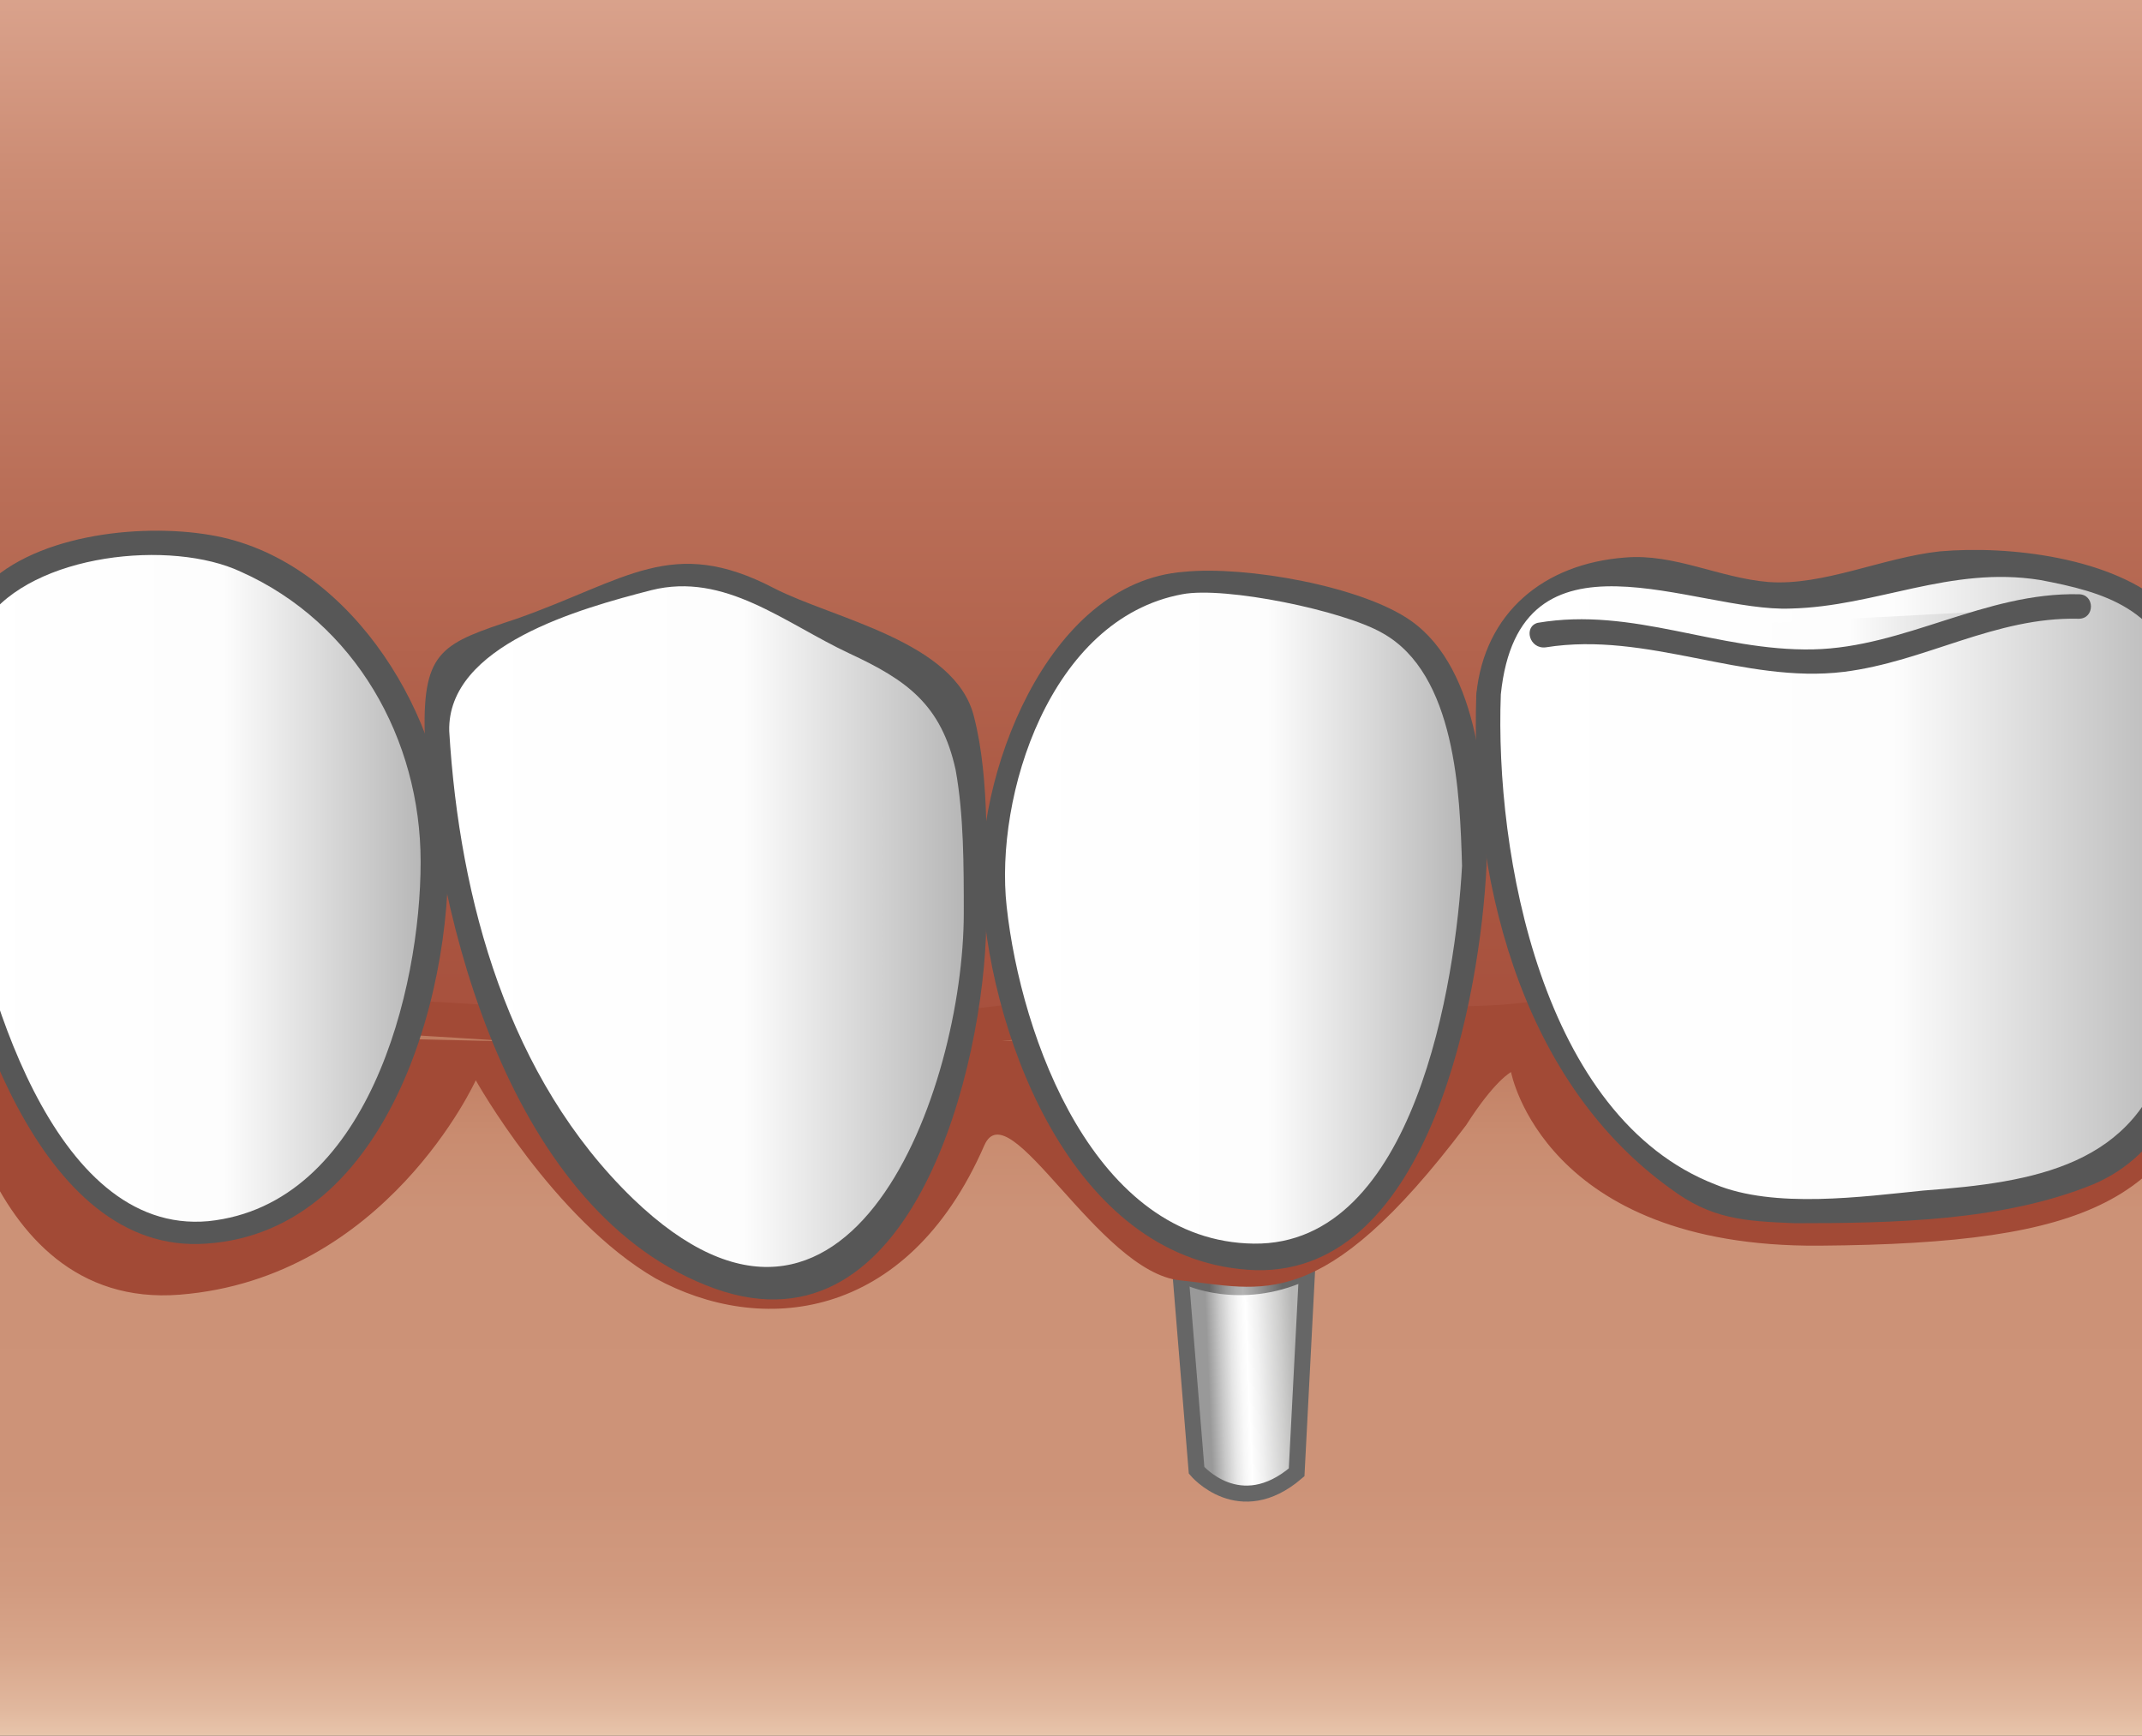
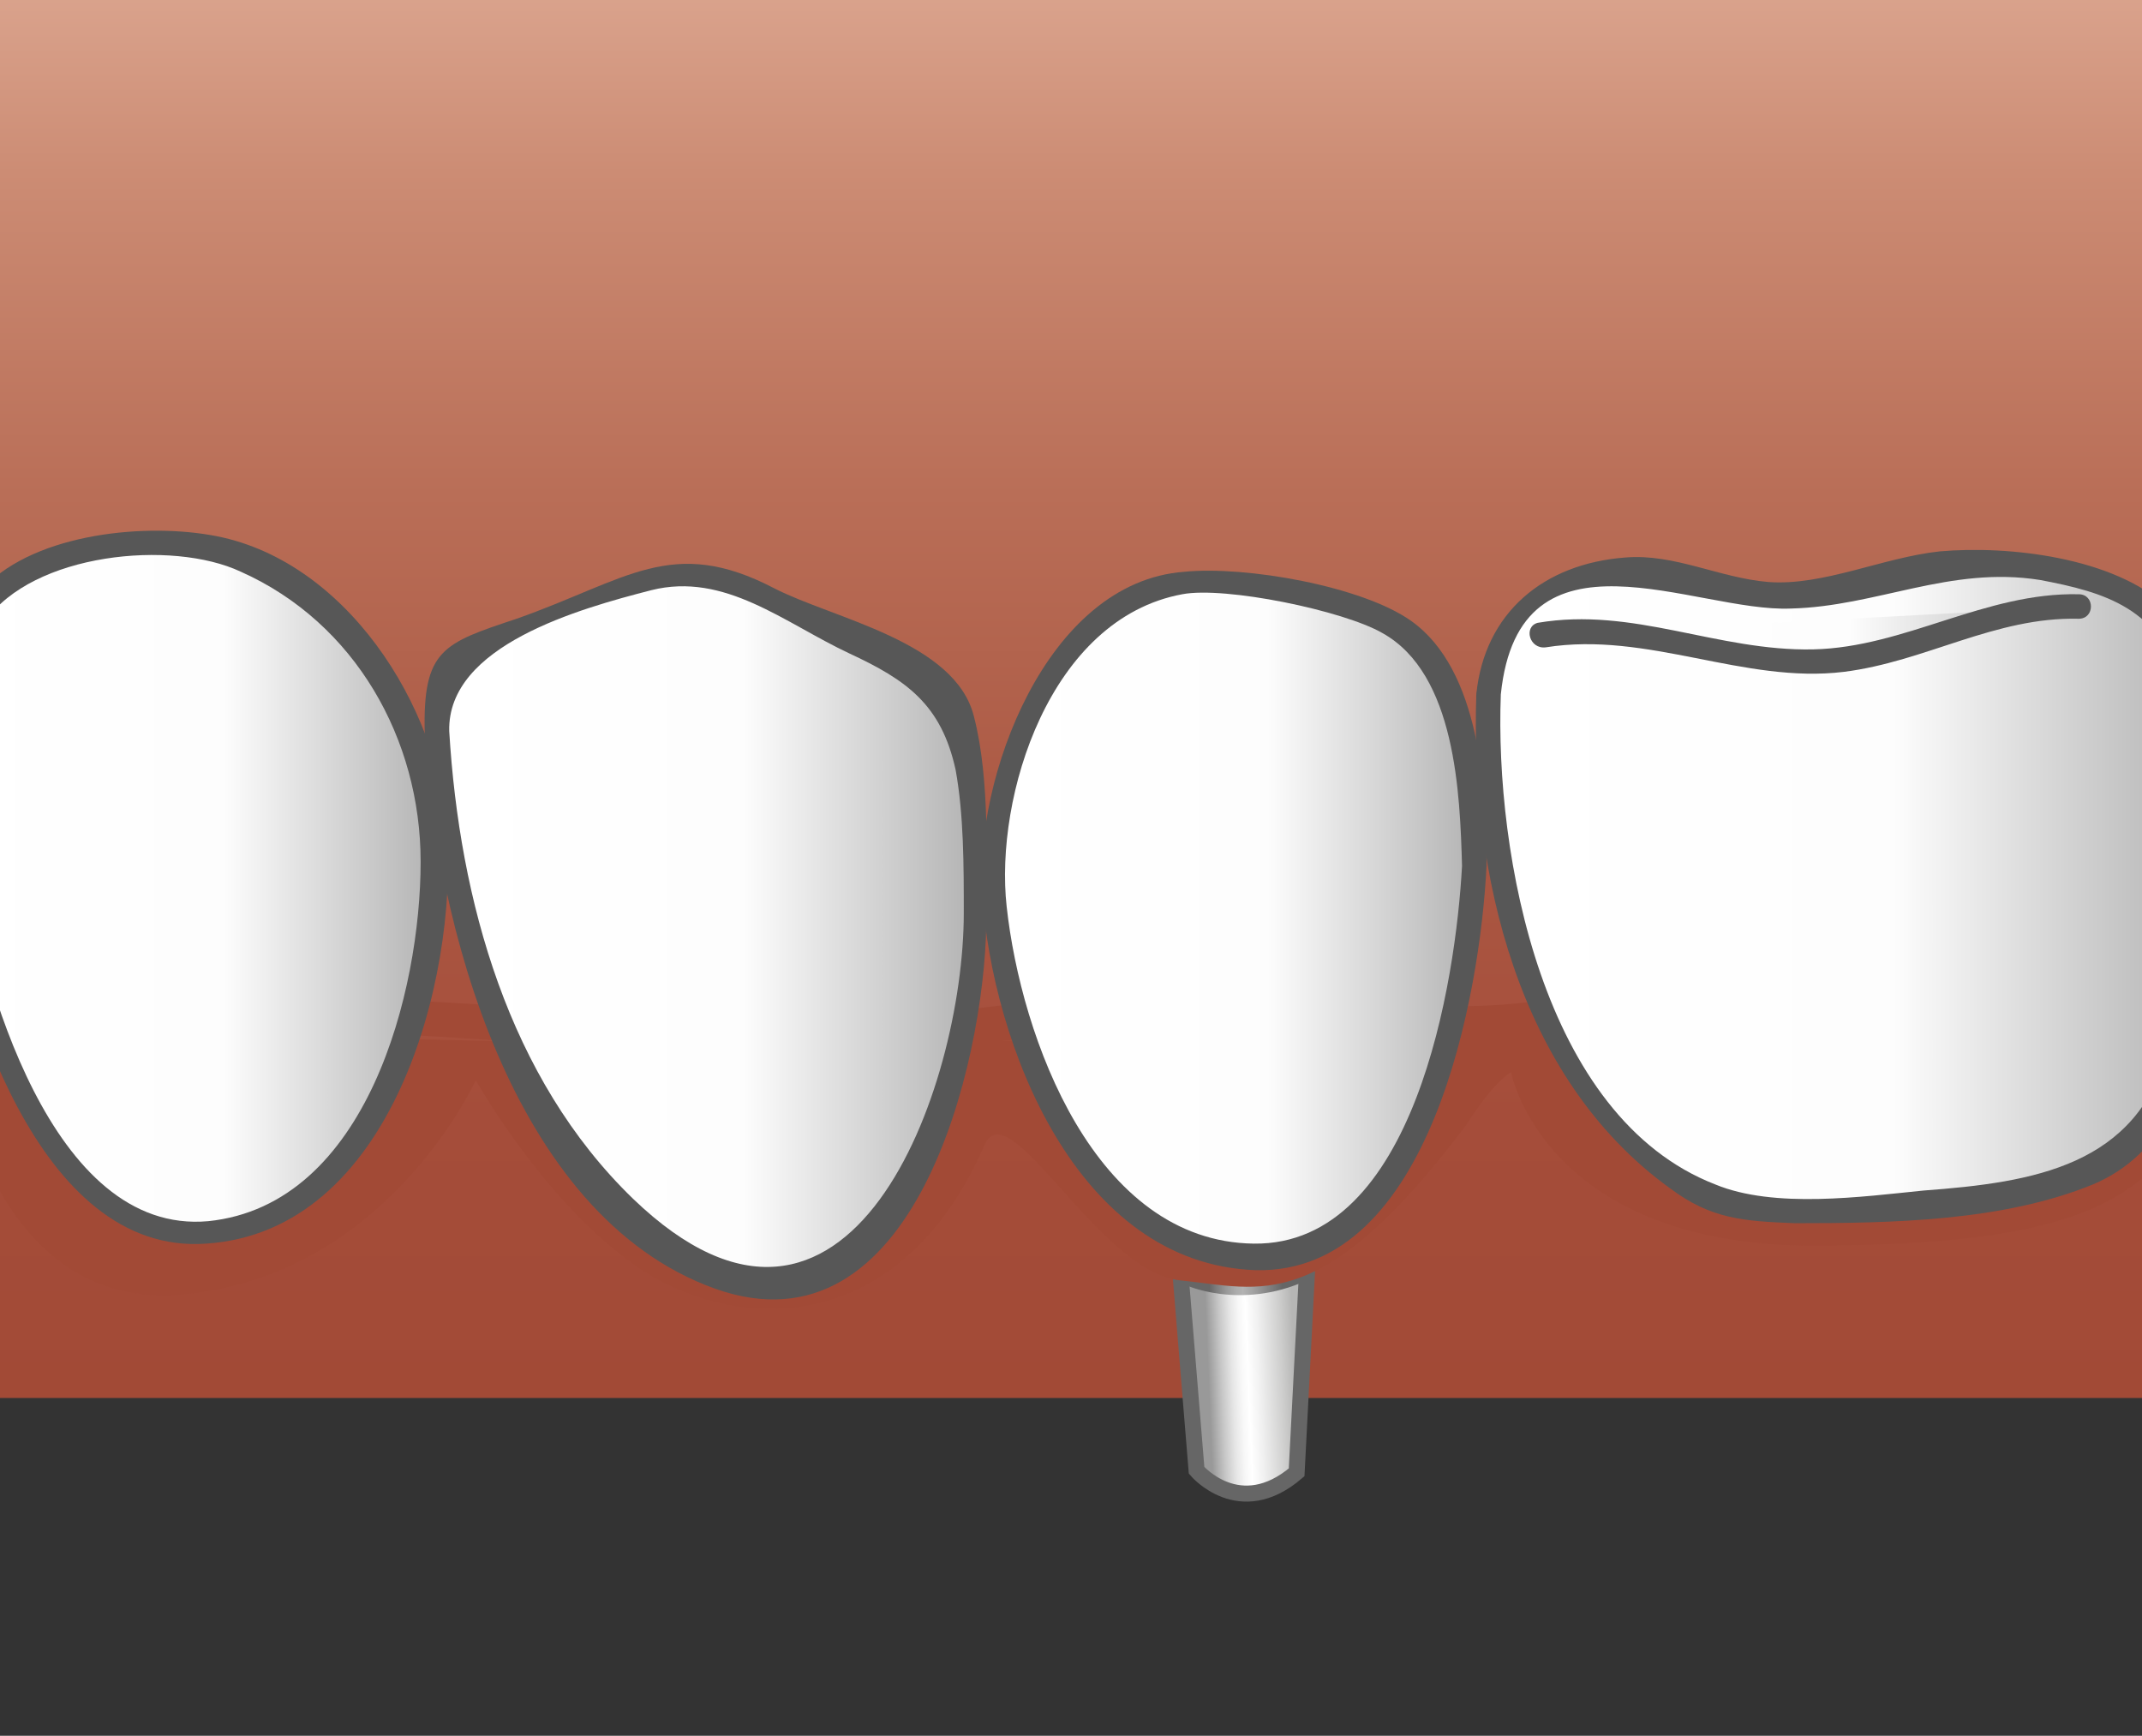
<svg xmlns="http://www.w3.org/2000/svg" xmlns:xlink="http://www.w3.org/1999/xlink" viewBox="0 0 104.9 85">
  <rect x="0" y="0" width="104.9" height="85" fill="#333333" stroke="none" />
  <defs>
    <path id="a" d="M0 0h104.9v85h-104.9z" />
  </defs>
  <clipPath id="b">
    <use xlink:href="#a" overflow="visible" />
  </clipPath>
  <linearGradient id="c" gradientUnits="userSpaceOnUse" x1="53.307" y1="-17.109" x2="53.307" y2="68.421">
    <stop offset="0" stop-color="#F7D5C2" />
    <stop offset=".114" stop-color="#E5B5A0" />
    <stop offset=".299" stop-color="#CC8C74" />
    <stop offset=".483" stop-color="#B96E57" />
    <stop offset=".663" stop-color="#AC5944" />
    <stop offset=".838" stop-color="#A54D3A" />
    <stop offset="1" stop-color="#A24A36" />
  </linearGradient>
  <path clip-path="url(#b)" fill="url(#c)" stroke="#A24A36" stroke-width=".118" d="M-4.4-17.1h115.5v85.5h-115.5z" />
  <g clip-path="url(#b)">
    <linearGradient id="d" gradientUnits="userSpaceOnUse" x1="58.498" y1="88.226" x2="58.498" y2="40.94">
      <stop offset="0" stop-color="#FEEDD8" />
      <stop offset=".002" stop-color="#FEEBD6" />
      <stop offset=".046" stop-color="#EECFB6" />
      <stop offset=".095" stop-color="#E1B89E" />
      <stop offset=".154" stop-color="#D8A68B" />
      <stop offset=".226" stop-color="#D19A7F" />
      <stop offset=".328" stop-color="#CD9378" />
      <stop offset=".61" stop-color="#CC9277" />
      <stop offset=".688" stop-color="#C98C70" />
      <stop offset=".794" stop-color="#BF7B60" />
      <stop offset=".917" stop-color="#B06047" />
      <stop offset="1" stop-color="#A44B36" />
    </linearGradient>
-     <path fill="url(#d)" d="M111.1 40.9c-3.9 1.3-8.9 2.4-14.8 3.9s-20.3 5.3-23.4 5.7c-3.1.3-9.9-1.5-14.5-1.3-4.6.2-16.6 2.1-20.6 1.8-4.1-.3-26.3-1.6-29.9-1.8-3.6-.2-8.7.2-12.1 0v39h125.5l-10.2-47.3z" />
    <path fill="#A24A36" d="M110.8 40.1c-10.7 3.4-21.8 5.8-32.8 8.4-5 1.2-8.9.8-14.1.2-5.2-.7-10.2 0-15.4.6-8.4 1-16.3.4-24.8-.1-9.4-.6-18.6-.6-28-.9-.5 0-.9.4-.9.9v39c0 .5.4.9.9.9h125.5c.6 0 1-.6.9-1.1l-10.2-47.3c-.2-1.1-2-.6-1.7.5l10.2 47.3.9-1.1h-122.6c-.5 0-1.6-.2-2 0-1.7.6 0-1.5-.1.8.1-2.9 0-5.8 0-8.7 0-9.4-1-19.5 0-28.8.3-2.3-.1-.6 2.7-.6 3.4 0 6.8-.1 10.2 0 5.7.3 11.4.6 17.1 1 5.6.3 11.3 1 16.9.5l11.7-1.3c4.4-.4 8.5.2 12.9.7 6.1.8 11.7-1.1 17.6-2.6 8.5-2.2 17.3-4 25.7-6.7 1-.2.5-2-.6-1.6z" />
  </g>
  <g clip-path="url(#b)">
    <linearGradient id="e" gradientUnits="userSpaceOnUse" x1="-87.485" y1="-7.595" x2="-87.464" y2="-12.55" gradientTransform="matrix(-1.151 .041 -.036 -.999 -40.464 43.124)">
      <stop offset="0" stop-color="#B6B6B5" />
      <stop offset="1" stop-color="#4D4D4D" />
    </linearGradient>
    <path fill="url(#e)" stroke="#666" stroke-width=".196" d="M55.5 49.8c0-1.4 2.2-2.6 5-2.7 2.8-.1 5.1.9 5.1 2.3s-2.2 2.6-5 2.7c-2.7.1-5-.9-5.1-2.3z" />
    <linearGradient id="f" gradientUnits="userSpaceOnUse" x1="230.357" y1="33.11" x2="237.079" y2="35.69" gradientTransform="matrix(.948 .319 .319 -.948 -171.28 22.012)">
      <stop offset=".192" stop-color="#999" />
      <stop offset=".199" stop-color="#9D9D9D" />
      <stop offset=".281" stop-color="#C7C7C7" />
      <stop offset=".355" stop-color="#E6E6E6" />
      <stop offset=".417" stop-color="#F8F8F8" />
      <stop offset=".462" stop-color="#fff" />
      <stop offset=".539" stop-color="#F1F1F1" />
      <stop offset=".695" stop-color="#CDCDCC" />
      <stop offset=".78" stop-color="#B6B6B5" />
    </linearGradient>
    <path fill="url(#f)" stroke="#666" stroke-width=".785" d="M57.2 54.9l1.4 17.1s2.1 2.5 4.9.1l.9-17.4-7.2.2z" />
    <linearGradient id="g" gradientUnits="userSpaceOnUse" x1="227.886" y1="39.631" x2="234.621" y2="42.217" gradientTransform="matrix(.948 .319 .319 -.948 -171.28 22.012)">
      <stop offset=".192" stop-color="#666" />
      <stop offset=".243" stop-color="#7B7B7B" />
      <stop offset=".332" stop-color="#999" />
      <stop offset=".408" stop-color="#ACACAC" />
      <stop offset=".462" stop-color="#B3B3B3" />
      <stop offset=".557" stop-color="#9F9F9F" />
      <stop offset=".75" stop-color="#6E6E6E" />
      <stop offset=".78" stop-color="#666" />
    </linearGradient>
    <path fill="url(#g)" d="M57.4 57.4s3.2 1.6 7.1-.2v-1.3s-2.2 2.2-7.2.2l.1 1.3z" />
    <linearGradient id="h" gradientUnits="userSpaceOnUse" x1="225.184" y1="42.732" x2="234.403" y2="46.271" gradientTransform="matrix(.948 .319 .319 -.948 -171.28 22.012)">
      <stop offset=".192" stop-color="#999" />
      <stop offset=".199" stop-color="#9D9D9D" />
      <stop offset=".281" stop-color="#C7C7C7" />
      <stop offset=".355" stop-color="#E6E6E6" />
      <stop offset=".417" stop-color="#F8F8F8" />
      <stop offset=".462" stop-color="#fff" />
      <stop offset=".539" stop-color="#F1F1F1" />
      <stop offset=".695" stop-color="#CDCDCC" />
      <stop offset=".78" stop-color="#B6B6B5" />
    </linearGradient>
    <path fill="url(#h)" d="M55.6 50.1s4.9 2.9 9.9-.3l-.5 5.1s-3.7 3.2-8.9.4l-.5-5.2z" />
    <path fill="#666" d="M55.5 50.4c3.2 1.8 7.1 1.5 10.2-.3l-.4-.3-.4 4c0 .3 0 .7-.1 1-.1.3.2-.2 0 0-.5.5-1.4.8-2.1 1-1.4.4-2.8.4-4.3.1-1.3-.3-1.9-.3-2-1.5l-.4-4.2c0-.4-.6-.4-.6 0l.2 2.4c.1.7-.1 2.1.3 2.8.9 1.7 4.7 1.6 6.4 1.3.9-.2 2.7-.7 3.1-1.6.3-.6.2-1.8.3-2.5l.3-2.5c0-.2-.3-.4-.4-.3-2.9 1.7-6.6 2-9.6.3-.6-.4-.9.1-.5.3z" />
    <linearGradient id="i" gradientUnits="userSpaceOnUse" x1="228.747" y1="37.837" x2="234.95" y2="40.218" gradientTransform="matrix(.948 .319 .319 -.948 -171.28 22.012)">
      <stop offset=".192" stop-color="#666" />
      <stop offset=".243" stop-color="#7B7B7B" />
      <stop offset=".332" stop-color="#999" />
      <stop offset=".408" stop-color="#ACACAC" />
      <stop offset=".462" stop-color="#B3B3B3" />
      <stop offset=".557" stop-color="#9F9F9F" />
      <stop offset=".75" stop-color="#6E6E6E" />
      <stop offset=".78" stop-color="#666" />
    </linearGradient>
    <path fill="url(#i)" d="M57.6 59.4s3 1.5 6.6-.2v-1.2s-2 2-6.6.2v1.2z" />
    <linearGradient id="j" gradientUnits="userSpaceOnUse" x1="229.564" y1="36.069" x2="235.527" y2="38.358" gradientTransform="matrix(.948 .319 .319 -.948 -171.28 22.012)">
      <stop offset=".192" stop-color="#666" />
      <stop offset=".243" stop-color="#7B7B7B" />
      <stop offset=".332" stop-color="#999" />
      <stop offset=".408" stop-color="#ACACAC" />
      <stop offset=".462" stop-color="#B3B3B3" />
      <stop offset=".557" stop-color="#9F9F9F" />
      <stop offset=".75" stop-color="#6E6E6E" />
      <stop offset=".78" stop-color="#666" />
    </linearGradient>
    <path fill="url(#j)" d="M57.8 61.3s2.8 1.4 6.3-.2v-1.2s-2 2-6.4.2l.1 1.2z" />
    <linearGradient id="k" gradientUnits="userSpaceOnUse" x1="230.266" y1="34.591" x2="235.927" y2="36.764" gradientTransform="matrix(.948 .319 .319 -.948 -171.28 22.012)">
      <stop offset=".192" stop-color="#666" />
      <stop offset=".243" stop-color="#7B7B7B" />
      <stop offset=".332" stop-color="#999" />
      <stop offset=".408" stop-color="#ACACAC" />
      <stop offset=".462" stop-color="#B3B3B3" />
      <stop offset=".557" stop-color="#9F9F9F" />
      <stop offset=".75" stop-color="#6E6E6E" />
      <stop offset=".78" stop-color="#666" />
    </linearGradient>
    <path fill="url(#k)" d="M58 62.9s2.7 1.3 6-.2v-1.1s-1.9 1.9-6.1.2l.1 1.1z" />
  </g>
  <path clip-path="url(#b)" fill="#A24A36" d="M-2.6 50s1.3 14.2 11.4 13.4c10.1-.8 14.5-10.5 14.5-10.5s3.8 6.8 8.8 9.7c5.1 2.8 12.3 2.2 16.1-6.5 1.2-2.8 5.6 6.2 9.6 6.6 4 .4 6.9 1.8 14-7.6 1.4-2.2 2.2-2.6 2.2-2.6s1.6 8.6 15.1 8.5c13.5-.1 17.3-2.3 19.7-9.8 2.5-7.5 2.2-10.8 2.2-10.8s-12.9 14.8-113.6 9.6z" />
  <g clip-path="url(#b)">
    <linearGradient id="l" gradientUnits="userSpaceOnUse" x1="-2.725" y1="43.514" x2="21.265" y2="43.514">
      <stop offset="0" stop-color="#fff" />
      <stop offset=".571" stop-color="#FDFDFD" />
      <stop offset="1" stop-color="#B3B3B3" />
    </linearGradient>
    <path fill="url(#l)" d="M-2.3 42.5c-1.1-7.7.1-12.5 2.7-14.1 2.6-1.6 9.9-2.7 12.5-.6 2.6 2.1 9.6 5.2 8.1 17.4-1.5 12.3-8.1 15-11.7 15.2-3.5.2-10-6.1-11.6-17.9z" />
    <path fill="#575757" d="M-1.8 42.5c-.4-3.7-1.2-8.9 1.1-12.1 2.3-3.3 9.1-4 12.5-2.4 5.6 2.5 8.8 8.2 8.8 14.2 0 6.3-2.6 16.8-10.4 17.6-7.7.7-11.1-11.9-12-17.5-.1-.8-1.3-.4-1.1.3 1 6 4.7 18.9 13 18.3 9.1-.6 12.3-12.9 11.8-20.2-.4-6.1-5-13.4-11.6-14.5-3.5-.6-8.9 0-11.3 2.8-3 3.4-2.3 9.5-1.8 13.5 0 .7 1.1.7 1 0z" />
  </g>
  <g clip-path="url(#b)">
    <linearGradient id="m" gradientUnits="userSpaceOnUse" x1="21.368" y1="45.367" x2="47.701" y2="45.367">
      <stop offset="0" stop-color="#fff" />
      <stop offset=".571" stop-color="#FDFDFD" />
      <stop offset="1" stop-color="#B3B3B3" />
    </linearGradient>
    <path fill="url(#m)" d="M21.4 35.8c-.2-4.6.6-3.9 4.1-5 3.4-1.1 6.8-2.9 8.3-3.1 1.5-.2 8 4.2 10.7 4.8 2.8.6 2.8 2.7 2.8 4.5 0 1.8 2.6 16.8-4.6 23.3-4.6 4.4-8.1 2.6-11.9-1-3.7-3.4-8.9-11.2-9.4-23.5z" />
    <path fill="#575757" d="M22 35.8c-.1-4.2 6.4-6 9.9-6.9 3.6-.9 6.5 1.6 9.7 3.1 2.8 1.3 4.5 2.5 5.2 5.7.4 2.2.4 4.7.4 7 0 8.6-5.6 24.2-16.2 14-6.1-5.9-8.5-14.6-9-22.9 0-.8-1.2-.8-1.2 0 .5 9.2 4.2 23.7 14.2 27.3 9.8 3.5 13.2-11.1 13.3-17.8 0-3.1.2-7.1-.6-10.2-.9-3.7-6.9-4.8-9.8-6.3-5-2.6-7.2-.4-12.6 1.5-3.6 1.2-4.6 1.5-4.5 5.6 0 .7 1.2.7 1.2-.1z" />
  </g>
  <g clip-path="url(#b)">
    <linearGradient id="n" gradientUnits="userSpaceOnUse" x1="72.851" y1="43.394" x2="107.654" y2="43.394">
      <stop offset="0" stop-color="#fff" />
      <stop offset=".571" stop-color="#FDFDFD" />
      <stop offset="1" stop-color="#B3B3B3" />
    </linearGradient>
    <path fill="url(#n)" d="M72.9 34c0-4.7 4.6-5.8 6.8-6.1 2.3-.3 7.2 1.8 8.6 1.3 1.5-.5 6.5-1.9 9.1-1.6 2.6.3 9.3 1 9.8 5.2s1.5 20.7-3.1 23.7c-4.6 3.1-15.8 2.9-18.9 2.7-3-.1-13.3-8.5-12.3-25.2z" />
    <path fill="#575757" d="M73.5 34c.9-8.7 9.5-4 14.2-4.2 4.2-.1 7.8-2.1 12.2-1.4 3.2.6 5.9 1.4 6.9 5.1.4 1.4.2 3.2.3 4.7.2 4.3.2 8.9-.9 13.1-1.5 5.8-6.6 6.6-12 7-3 .3-7.3.9-10.2-.3-8.5-3.3-10.8-16.2-10.5-24 0-.8-1.2-.8-1.2 0-.3 8.7 2 18.8 9.5 24.2 2 1.5 3.6 1.6 6.1 1.7 4.8 0 10.2-.1 14.6-1.9 6.9-2.9 5.9-14.1 5.6-20.2-.1-2.7.2-6.1-2-8.1-2.6-2.4-7.7-3-11.1-2.7-2.8.3-5.7 1.7-8.4 1.5-2.4-.2-4.6-1.4-7-1.2-4 .3-6.9 2.7-7.3 6.7-.1.8 1.1.8 1.2 0z" />
    <linearGradient id="o" gradientUnits="userSpaceOnUse" x1="75.514" y1="30.999" x2="101.852" y2="30.999">
      <stop offset="0" stop-color="#fff" />
      <stop offset=".571" stop-color="#FDFDFD" />
      <stop offset="1" stop-color="#B3B3B3" />
    </linearGradient>
    <path fill="url(#o)" d="M75.5 31.1c4.2-1.1 8.8 1.3 13.3 1.3 4.4 0 8.6-3.2 13-2.7" />
    <path fill="#575757" d="M75.7 31.7c5-.8 9.7 1.8 14.6 1.2 4-.5 7.4-2.7 11.5-2.6.8 0 .8-1.2 0-1.2-4.6-.1-8.5 2.6-13 2.7-4.7.1-8.8-2.1-13.5-1.3-.7.2-.4 1.3.4 1.2z" />
  </g>
  <g clip-path="url(#b)">
    <linearGradient id="p" gradientUnits="userSpaceOnUse" x1="48.569" y1="45.045" x2="72.228" y2="45.045">
      <stop offset="0" stop-color="#fff" />
      <stop offset=".571" stop-color="#FDFDFD" />
      <stop offset="1" stop-color="#B3B3B3" />
    </linearGradient>
    <path fill="url(#p)" d="M72.2 42.4c.2-7.8-2.9-11.8-4.3-12-3-.4-10.2-3.4-12.5-1-2.4 2.4-9 6.2-6.2 18.2s9.7 14.1 13.3 13.8c3.6-.1 9.4-7.1 9.7-19z" />
    <path fill="#575757" d="M72.8 42.4c0-3.7-.3-9.6-3.7-12-2.4-1.7-8.1-2.7-11.1-2.4-6.8.5-10.3 10.2-9.9 15.8.5 7.3 4.6 18.1 13.4 18.4 8.6.2 11-13.6 11.3-19.8 0-.8-1.1-.8-1.2 0-.3 5.6-2.3 18.6-10.2 18.5-7.8-.1-11.4-10.1-12.1-16.5-.6-5.4 2.1-14.1 8.6-15.3 2.1-.4 7.9.8 9.8 1.9 3.6 2 3.8 7.9 3.9 11.4 0 .8 1.2.8 1.2 0z" />
  </g>
</svg>